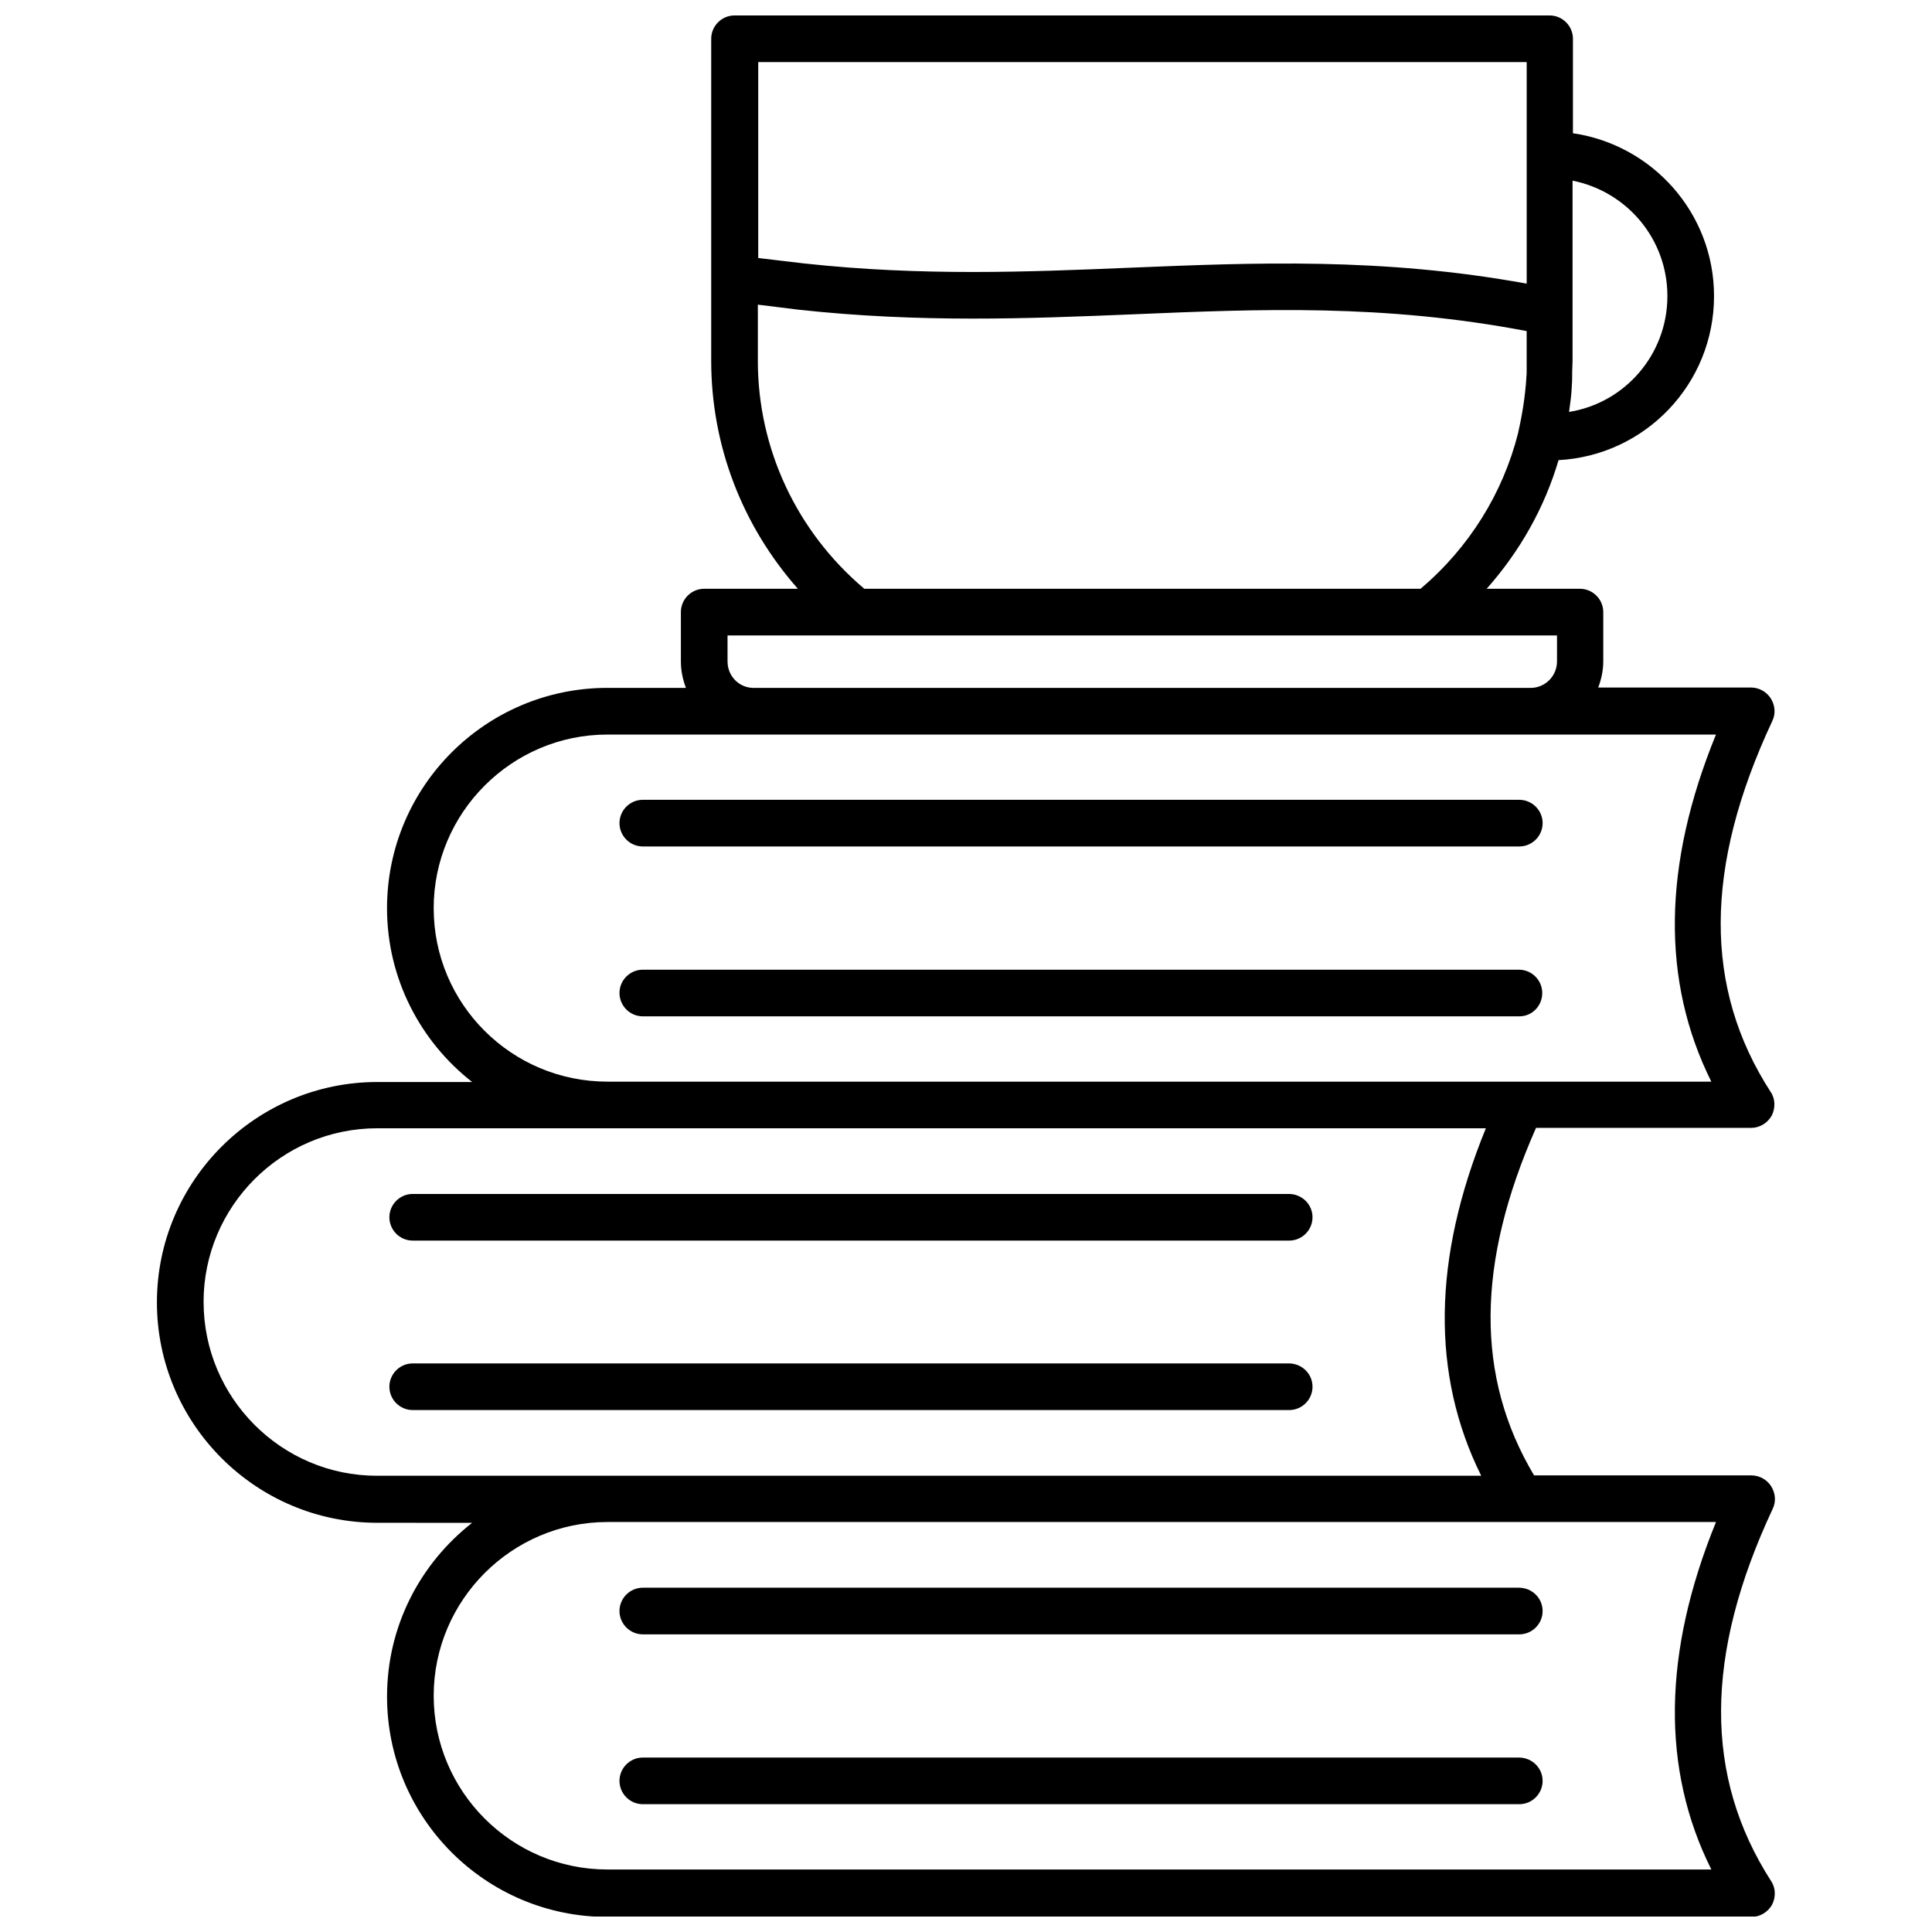
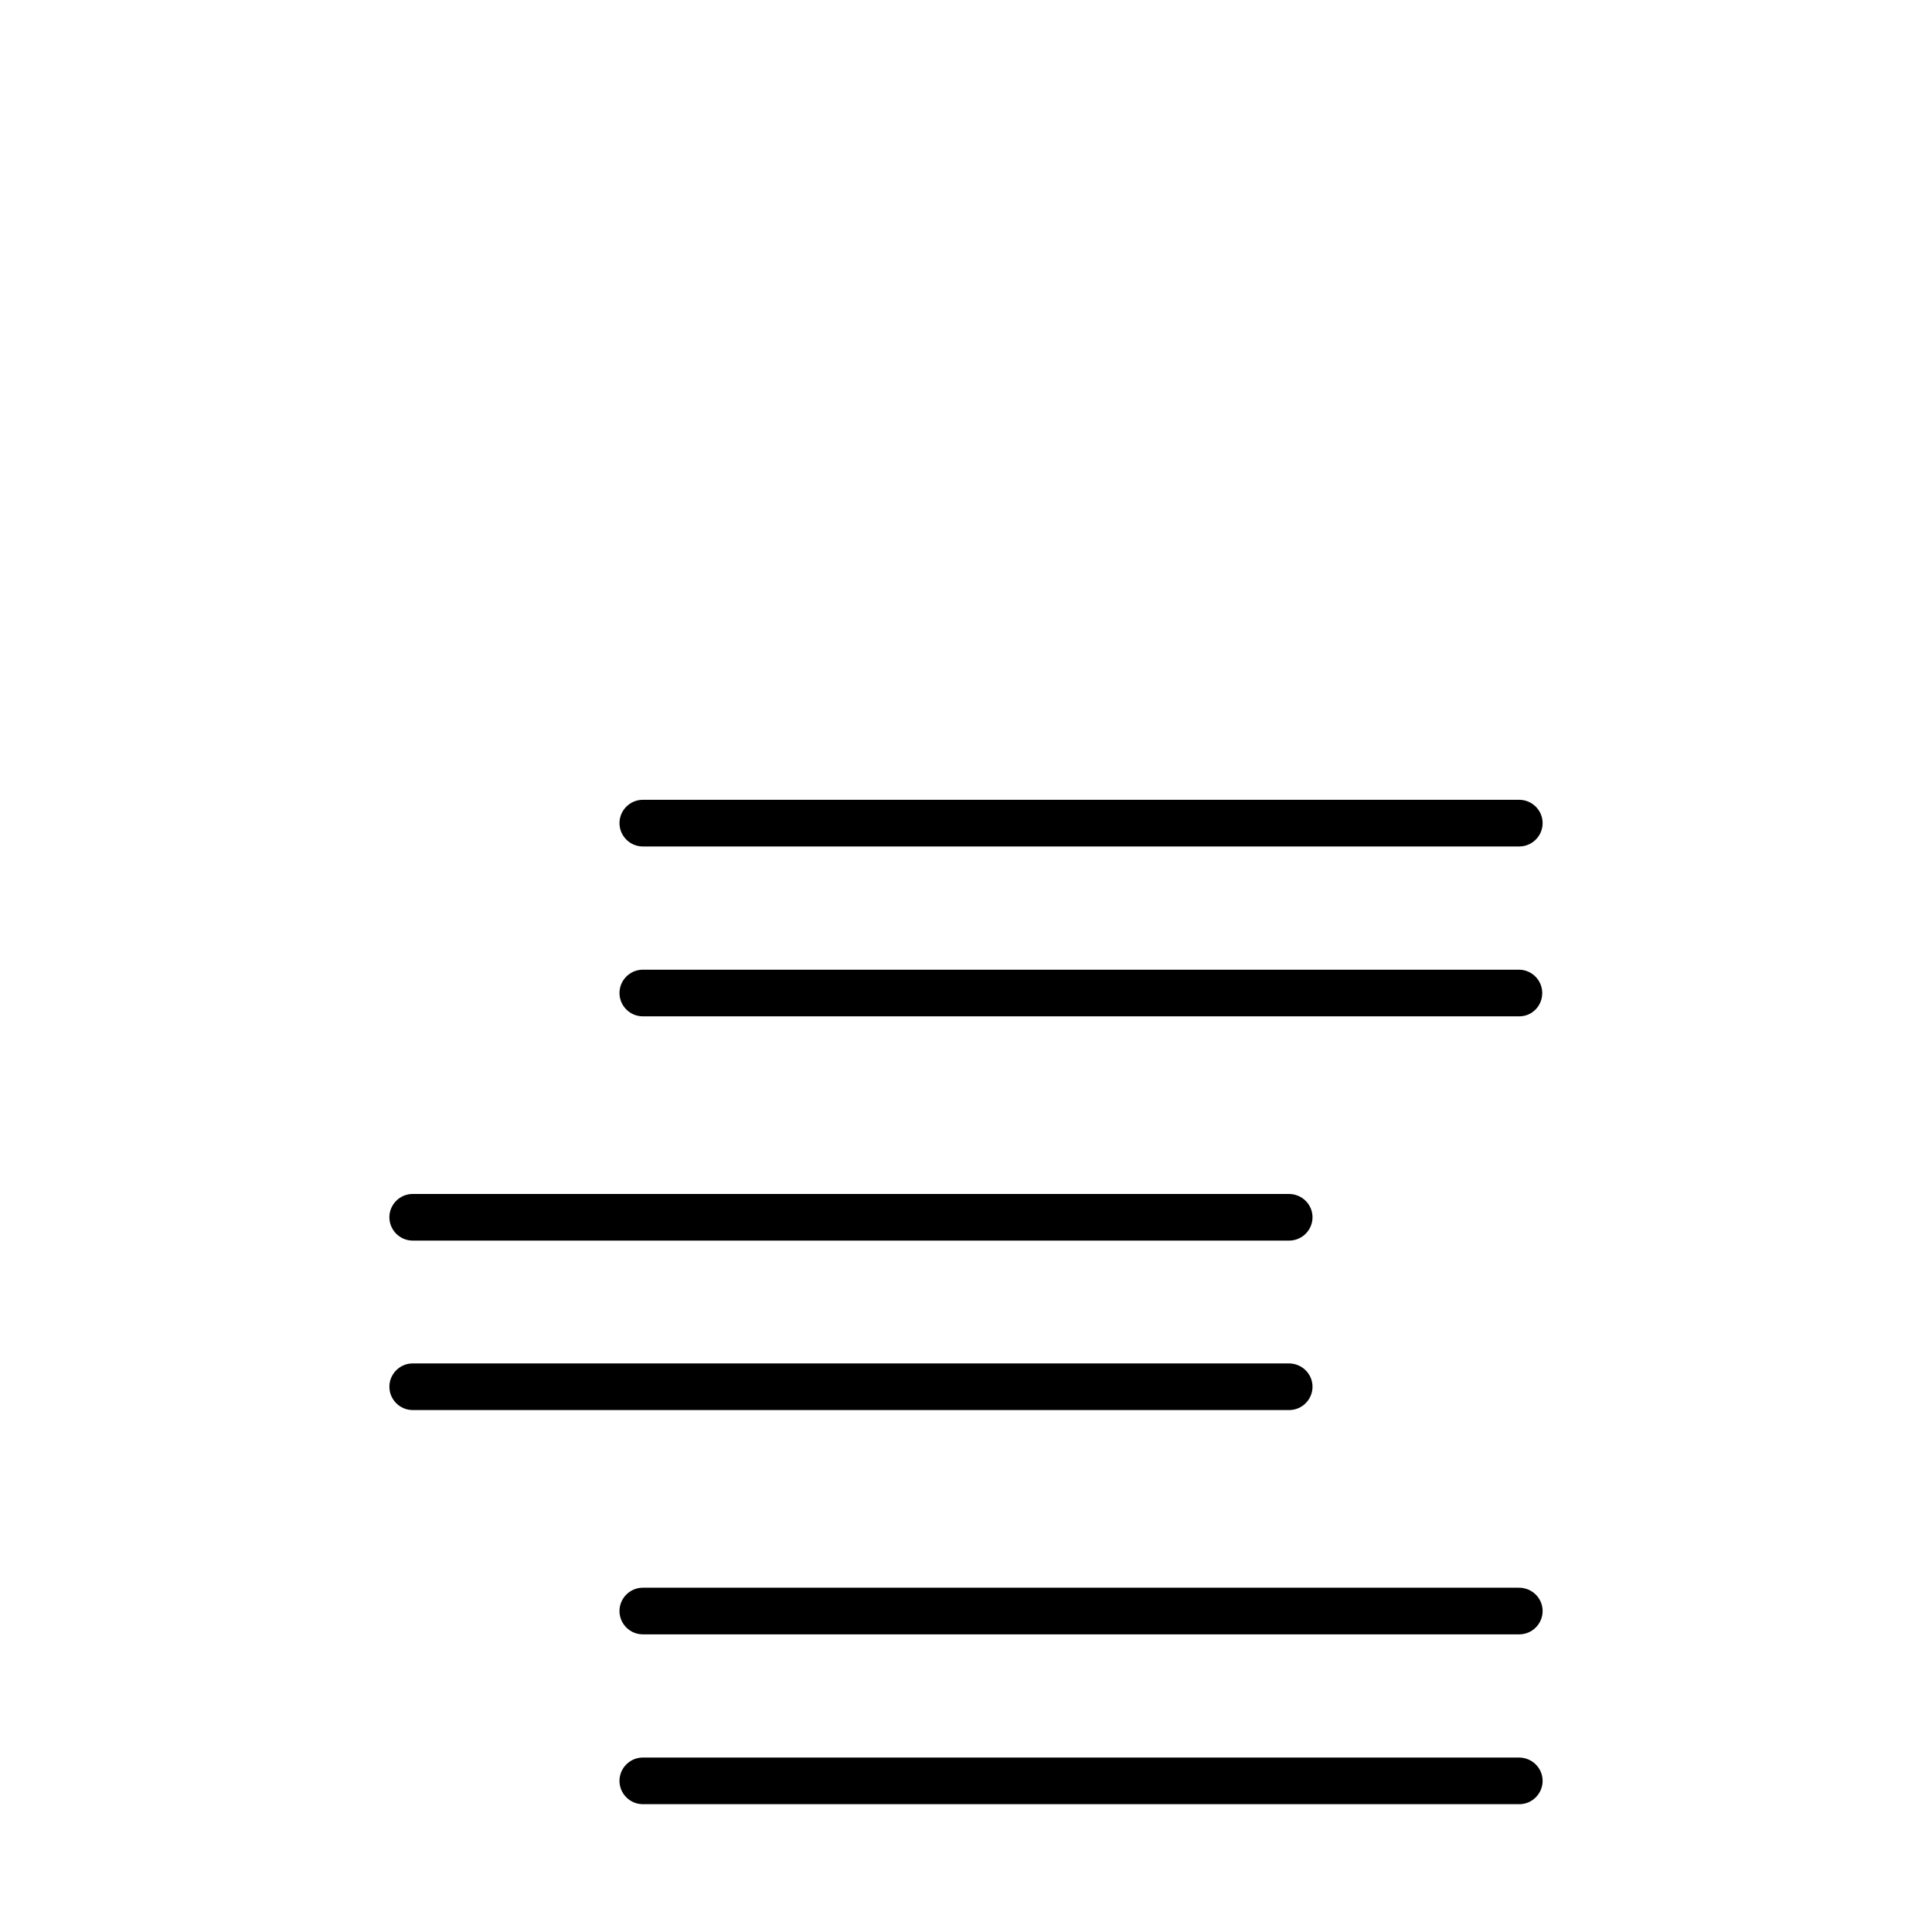
<svg xmlns="http://www.w3.org/2000/svg" width="800px" height="800px" version="1.1" viewBox="144 144 512 512">
  <defs>
    <clipPath id="a">
      <path d="m185 148.09h430v503.81h-430z" />
    </clipPath>
  </defs>
  <g clip-path="url(#a)">
-     <path d="m613.79 543.85c0.926-1.957 0.723-4.121-0.41-5.973-1.133-1.75-3.09-2.883-5.254-2.883h-57.582c-15.555-26.062-15.348-56.242 0.516-92.09h56.965c2.266 0 4.328-1.234 5.461-3.191 1.031-1.957 1.031-4.43-0.207-6.285-17.82-27.504-17.719-59.641 0.41-98.371 0.926-1.957 0.723-4.121-0.41-5.973-1.133-1.75-3.09-2.883-5.254-2.883h-40.48c0.824-2.164 1.34-4.531 1.34-7.004l-0.004-12.984c0-3.398-2.781-6.18-6.18-6.18h-24.723c8.859-9.992 15.348-21.527 19.055-34.094 22.969-1.234 41.203-20.191 41.203-43.469 0-21.941-16.273-40.07-37.391-43.16v-25.035c0-3.398-2.781-6.18-6.18-6.18h-216.01c-3.398 0-6.18 2.781-6.18 6.18v85.289c0 22.559 8.242 43.777 22.969 60.465h-24.824c-3.398 0-6.18 2.781-6.18 6.18v13.082c0 2.473 0.516 4.84 1.34 7.004h-20.809c-32.242 0-58.406 26.164-58.406 58.406 0 18.645 8.859 35.332 22.559 46.043h-25.133c-32.137 0-58.406 26.164-58.406 58.406 0 32.137 26.164 58.406 58.406 58.406l25.137 0.004c-13.699 10.711-22.559 27.297-22.559 46.043 0 32.242 26.164 58.406 58.406 58.406h303.15c2.266 0 4.328-1.234 5.461-3.191 1.031-1.957 1.031-4.43-0.207-6.285-17.824-27.711-17.723-59.953 0.406-98.684zm-27.914-321.38c0 15.449-11.227 28.328-26.062 30.695 0.309-2.164 0.617-4.43 0.723-6.594v-0.41c0.102-0.926 0.102-1.855 0.102-2.68v-0.723c0-1.031 0.102-2.059 0.102-3.09l0.004-12.977v-34.816c14.422 2.887 25.133 15.453 25.133 30.594zm-37.289-62.012v58.711c-38.422-7.004-72.207-5.562-105.07-4.223-27.195 1.133-55.211 2.266-86.422-1.133-4.637-0.516-8.551-1.031-12.156-1.441v-51.914zm-203.75 79.109v-14.832c3.297 0.41 6.797 0.824 10.816 1.34 32.137 3.504 60.773 2.371 88.379 1.234 34.199-1.441 66.645-2.781 104.55 4.43v7.828 2.266 0.309c0 0.723 0 1.34-0.102 2.059v0.207c-0.309 4.637-1.031 9.27-2.059 13.805 0 0.207-0.102 0.309-0.102 0.516-4.016 15.965-12.98 30.387-25.855 41.305l-147.41 0.004c-17.922-15.145-28.223-37.086-28.223-60.469zm-8.035 72.828h219.82v6.902c0 3.812-3.09 7.004-7.004 7.004h-205.91c-3.812 0-6.902-3.09-6.902-7.004zm-77.875 72.312c0-25.34 20.703-46.043 46.043-46.043h293.78c-14.113 34.508-14.523 65.309-1.234 91.984h-292.54c-25.441 0-46.043-20.602-46.043-45.941zm-60.98 104.34c0-25.34 20.602-46.043 46.043-46.043h293.78c-14.113 34.508-14.523 65.309-1.234 92.09h-292.64c-25.34 0-45.941-20.707-45.941-46.047zm399.57 150.39h-292.54c-25.441 0-46.043-20.703-46.043-46.043 0-25.34 20.703-46.043 46.043-46.043h293.78c-14.109 34.609-14.523 65.512-1.234 92.086z" />
-   </g>
+     </g>
  <path d="m314.35 368.32h232.28c3.398 0 6.18-2.781 6.18-6.18 0-3.398-2.781-6.18-6.18-6.18l-232.28-0.004c-3.398 0-6.18 2.781-6.18 6.18 0 3.402 2.781 6.184 6.18 6.184z" />
  <path d="m552.71 407.16c0-3.398-2.781-6.18-6.18-6.18h-232.18c-3.398 0-6.18 2.781-6.18 6.18s2.781 6.18 6.18 6.18h232.28c3.398 0.004 6.078-2.777 6.078-6.18z" />
-   <path d="m485.55 460.41h-232.18c-3.398 0-6.18 2.781-6.18 6.18s2.781 6.18 6.18 6.18h232.28c3.398 0 6.18-2.781 6.18-6.18s-2.781-6.18-6.281-6.18z" />
+   <path d="m485.55 460.41h-232.18c-3.398 0-6.18 2.781-6.18 6.18s2.781 6.18 6.18 6.18h232.28c3.398 0 6.18-2.781 6.18-6.18s-2.781-6.18-6.281-6.18" />
  <path d="m485.55 505.32h-232.18c-3.398 0-6.18 2.781-6.18 6.18 0 3.398 2.781 6.18 6.18 6.18h232.28c3.398 0 6.18-2.781 6.18-6.18 0-3.398-2.781-6.18-6.281-6.18z" />
  <path d="m546.53 564.76h-232.18c-3.398 0-6.18 2.781-6.18 6.18s2.781 6.18 6.18 6.18h232.28c3.398 0 6.18-2.781 6.18-6.18s-2.781-6.18-6.281-6.18z" />
  <path d="m546.53 609.77h-232.18c-3.398 0-6.18 2.781-6.18 6.18s2.781 6.18 6.18 6.18h232.28c3.398 0 6.18-2.781 6.18-6.18s-2.781-6.18-6.281-6.18z" />
</svg>